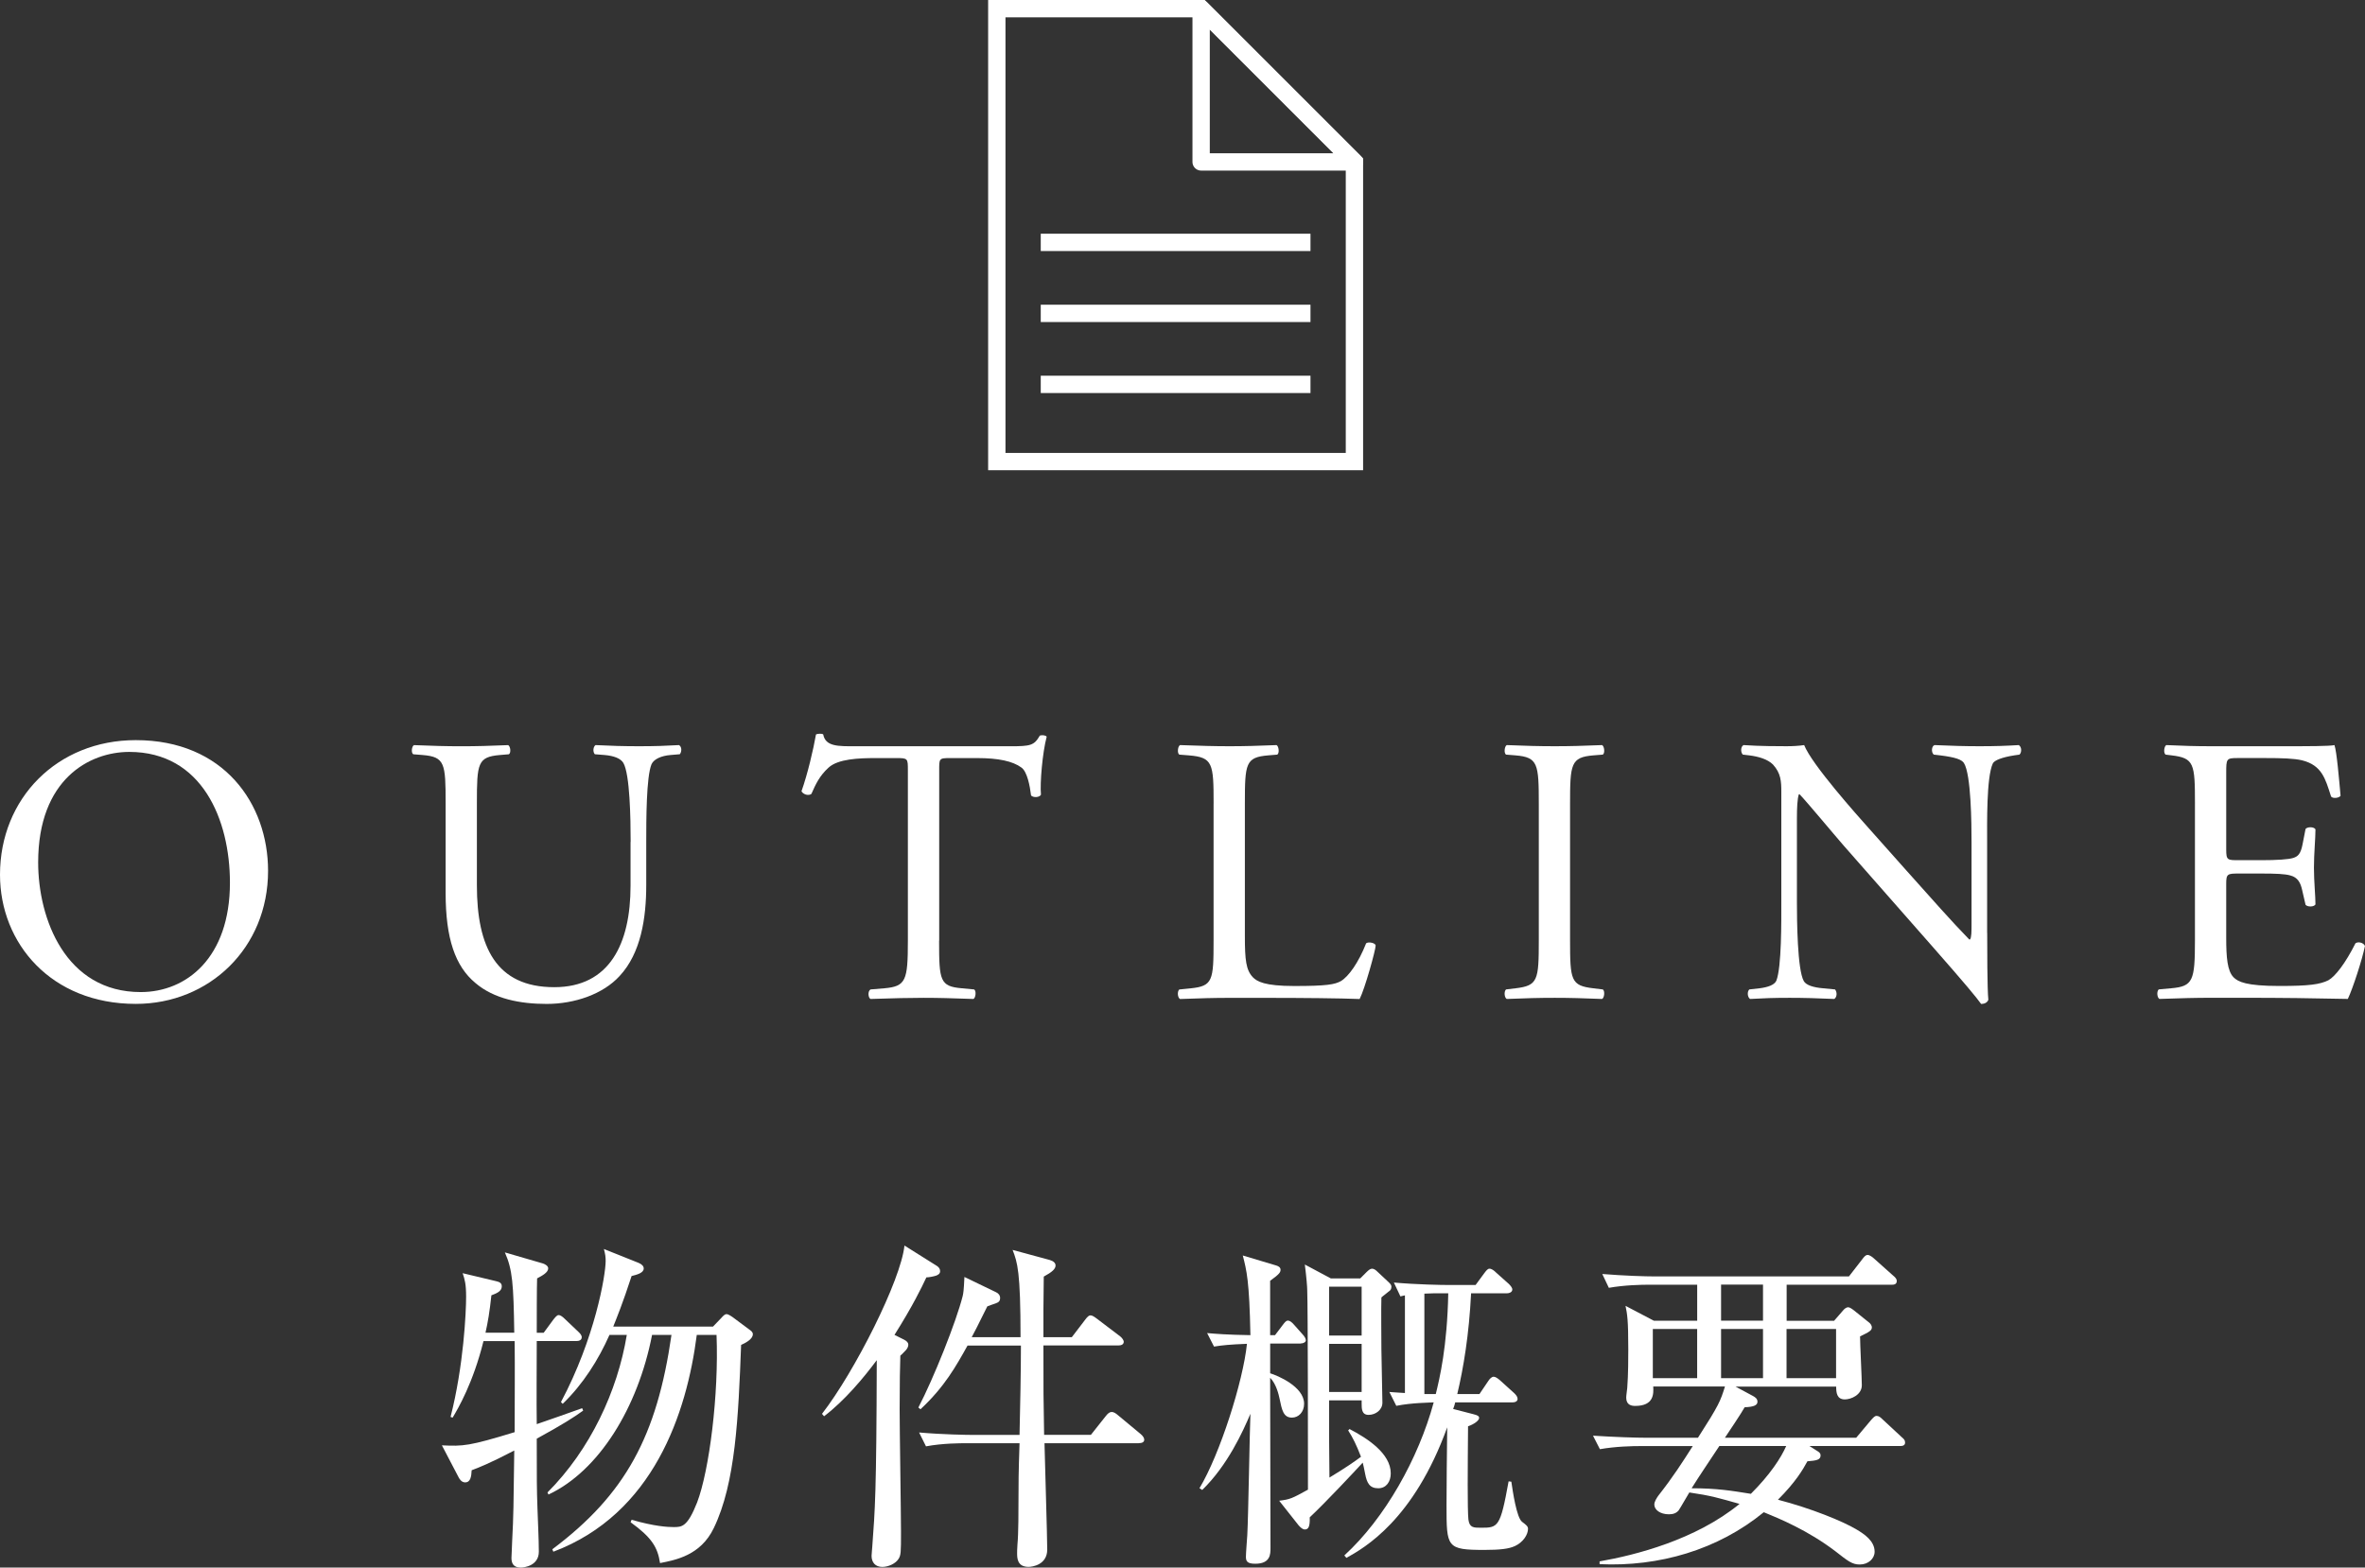
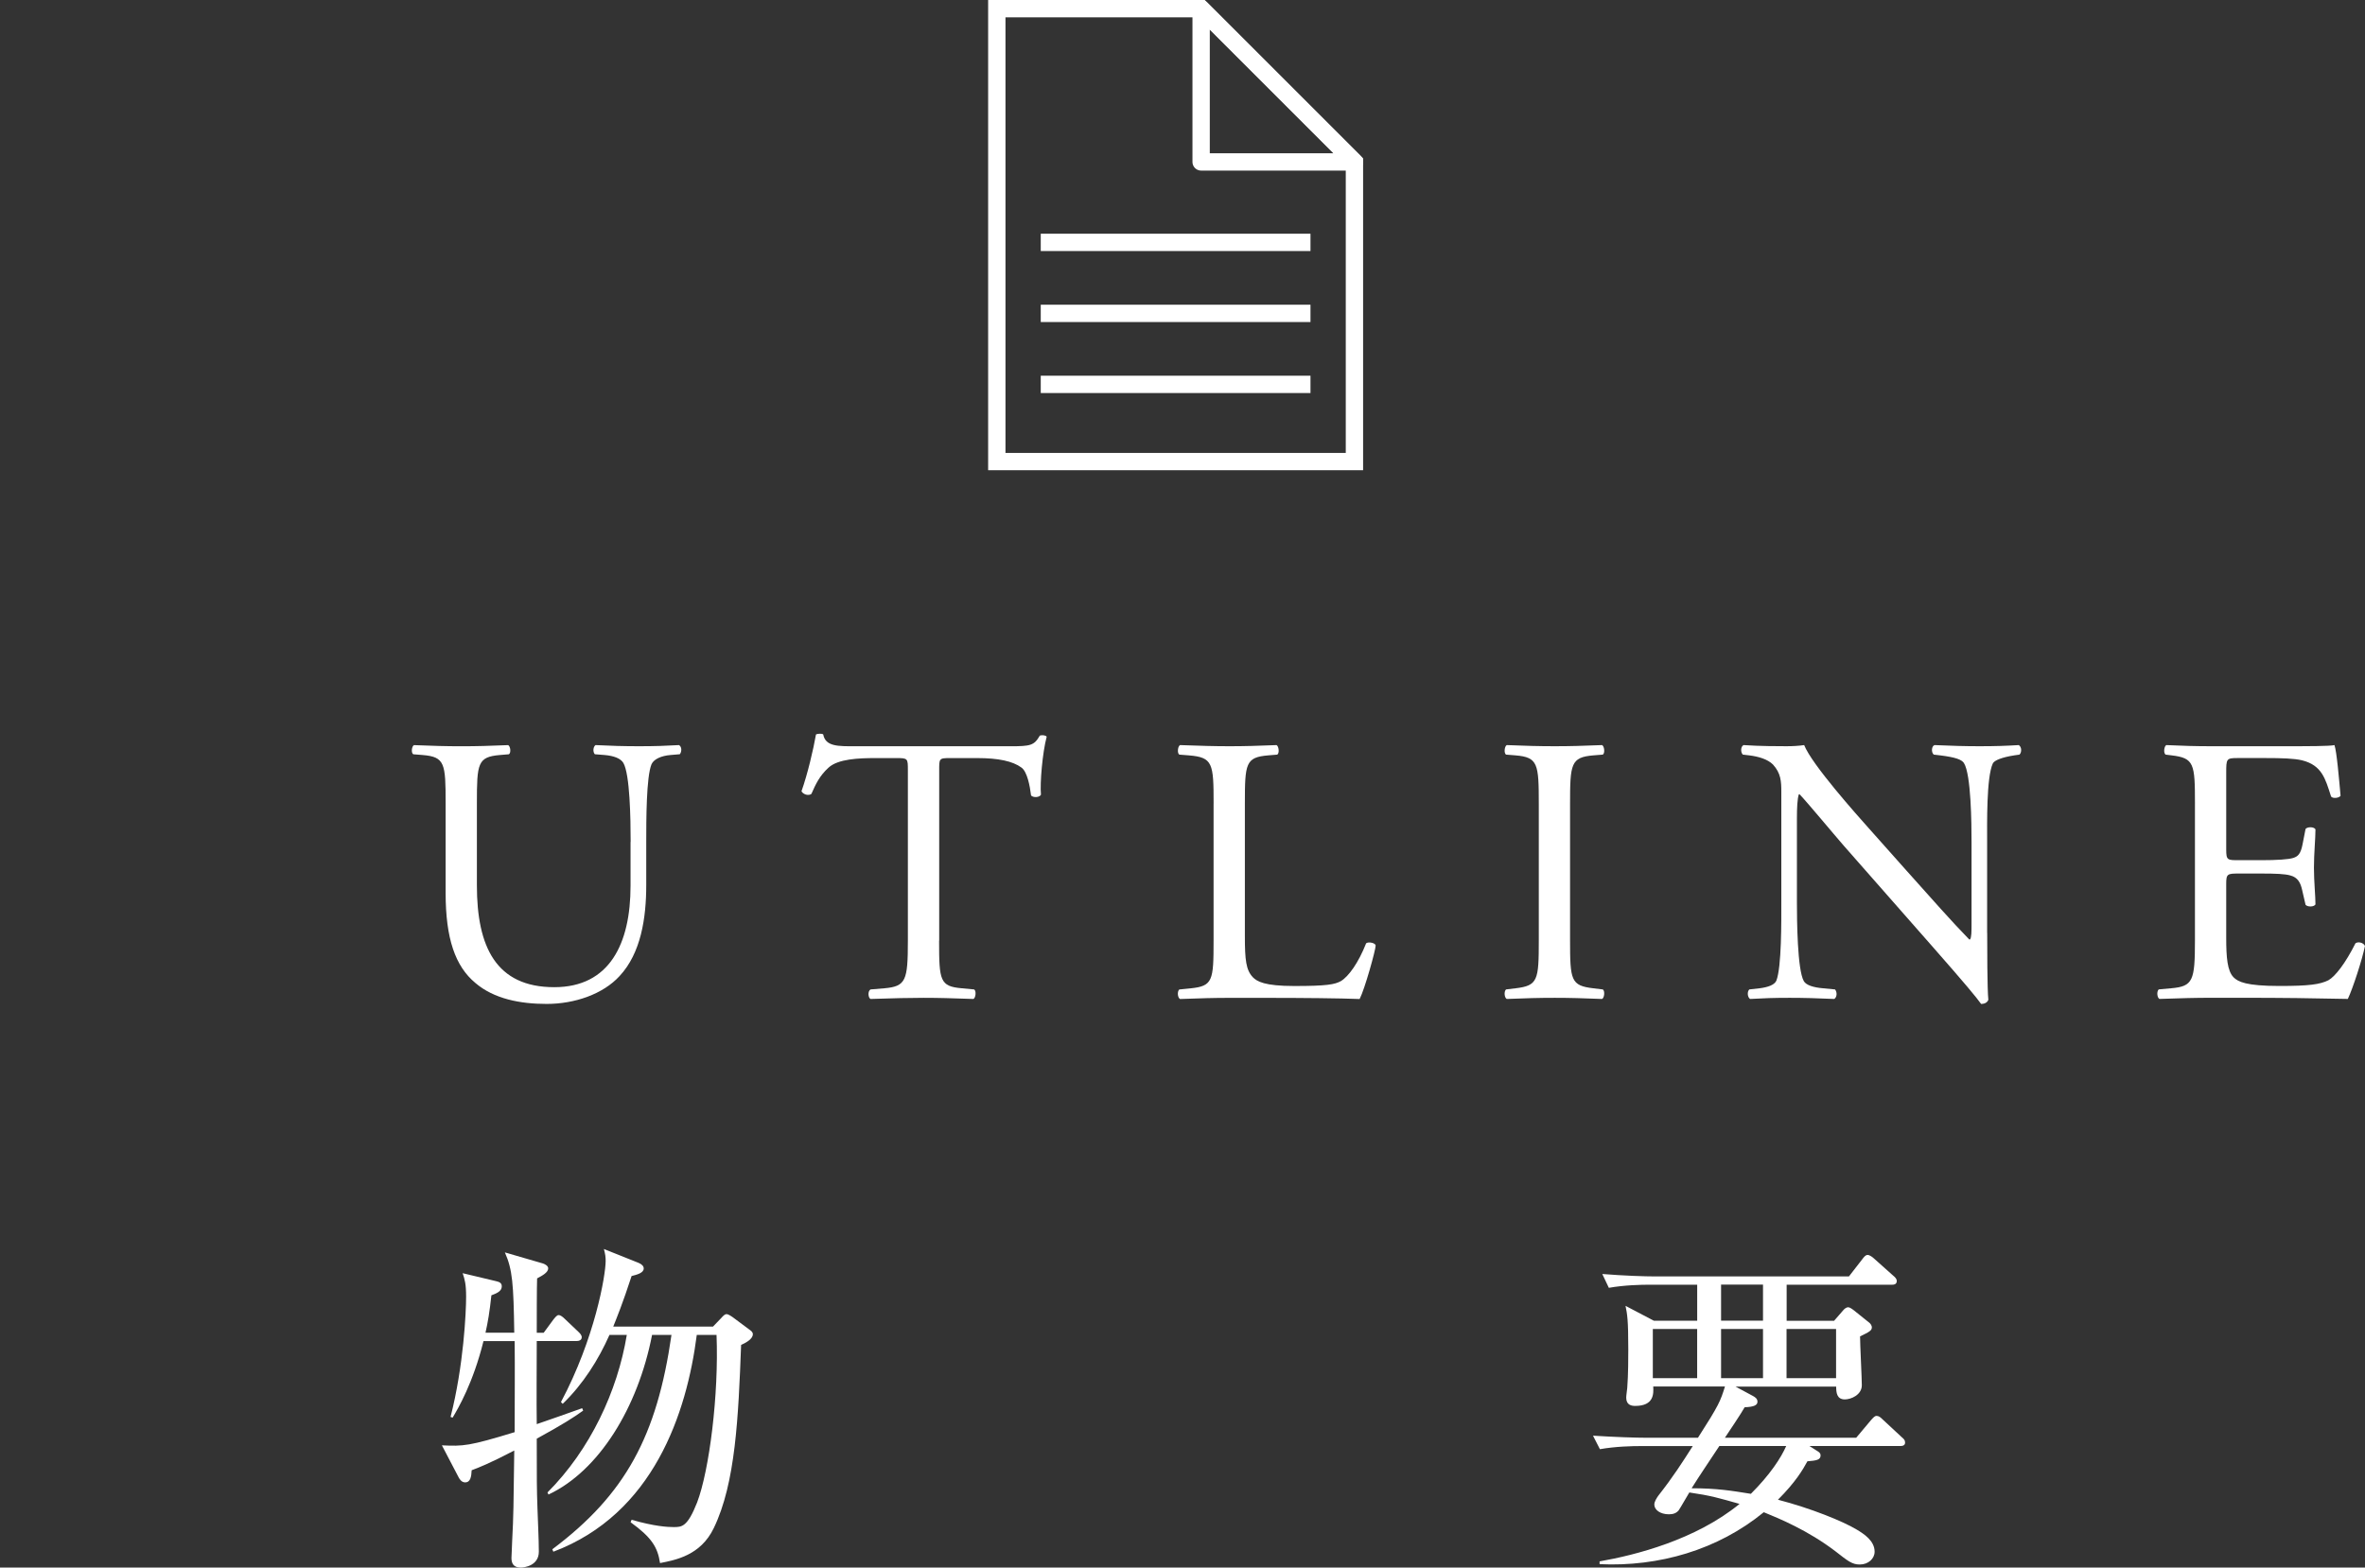
<svg xmlns="http://www.w3.org/2000/svg" id="b" width="68.233" height="45.24" viewBox="0 0 68.233 45.24">
  <rect x="0" y="0" width="68.233" height="45.24" fill="#333333" stroke="none" />
  <defs>
    <style>.d{fill:#fff;}.e{stroke-linejoin:round;}.e,.f{fill:none;stroke:#fff;stroke-width:.5px;}.f{stroke-miterlimit:10;}</style>
  </defs>
  <g id="c">
-     <path class="d" d="m0,25.243c0-2.2,1.65-3.883,3.917-3.883,2.541,0,3.817,1.837,3.817,3.773,0,2.222-1.694,3.839-3.817,3.839-2.442,0-3.917-1.749-3.917-3.729Zm6.634.231c0-1.815-.803-3.774-2.904-3.774-1.144,0-2.629.781-2.629,3.19,0,1.628.792,3.741,2.959,3.741,1.32,0,2.574-.99,2.574-3.157Z" />
    <path class="d" d="m18.195,24.297c0-.682-.022-1.947-.209-2.277-.077-.132-.275-.209-.551-.231l-.274-.022c-.066-.077-.044-.22.021-.264.418.022.825.033,1.255.033.462,0,.759-.011,1.154-.033.089.055.077.198.022.264l-.264.022c-.275.022-.484.121-.551.264-.153.363-.153,1.628-.153,2.245v1.243c0,.957-.154,1.969-.771,2.629-.473.517-1.287.803-2.102.803-.759,0-1.518-.143-2.057-.605-.583-.484-.858-1.287-.858-2.596v-2.596c0-1.145-.022-1.332-.66-1.386l-.275-.022c-.065-.044-.044-.231.022-.264.55.022.924.033,1.364.033.451,0,.813-.011,1.353-.033.066.033.089.22.022.264l-.264.022c-.639.055-.66.242-.66,1.386v2.376c0,1.771.55,2.938,2.233,2.938,1.595,0,2.2-1.254,2.2-2.926v-1.265Z" />
    <path class="d" d="m27.094,27.147c0,1.155.021,1.32.66,1.375l.352.033c.066.044.044.242-.021.275-.627-.022-1.002-.033-1.441-.033s-.825.011-1.529.033c-.066-.033-.088-.22,0-.275l.396-.033c.627-.055.682-.22.682-1.375v-4.917c0-.341,0-.352-.33-.352h-.605c-.473,0-1.078.022-1.353.275-.265.242-.374.484-.495.759-.088.066-.242.011-.286-.077.176-.495.341-1.199.418-1.639.033-.022.176-.033.209,0,.066.352.429.341.936.341h4.455c.595,0,.693-.022.858-.308.055-.022.176-.011.198.033-.121.451-.198,1.342-.165,1.672-.044.088-.231.088-.286.022-.033-.275-.11-.682-.275-.803-.253-.187-.671-.275-1.276-.275h-.781c-.33,0-.318.011-.318.374v4.896Z" />
    <path class="d" d="m35.014,23.186c0-1.155-.022-1.331-.715-1.386l-.275-.022c-.066-.044-.044-.242.022-.275.616.022.99.033,1.43.033.43,0,.804-.011,1.354-.033.065.033.088.231.021.275l-.264.022c-.649.055-.671.231-.671,1.386v3.829c0,.693.033.979.23,1.188.121.121.33.253,1.199.253.936,0,1.166-.044,1.343-.143.22-.132.506-.528.726-1.089.066-.055.275-.011.275.066,0,.121-.309,1.243-.462,1.541-.562-.022-1.606-.033-2.739-.033h-1.013c-.462,0-.813.011-1.43.033-.066-.033-.089-.209-.022-.275l.33-.033c.638-.066.66-.22.66-1.375v-3.96Z" />
    <path class="d" d="m44.396,23.208c0-1.166-.022-1.353-.671-1.408l-.275-.022c-.065-.044-.044-.242.022-.275.55.022.924.033,1.386.033.44,0,.814-.011,1.364-.033.066.033.088.231.022.275l-.275.022c-.649.055-.671.242-.671,1.408v3.917c0,1.167.021,1.32.671,1.397l.275.033c.065.044.044.242-.022.275-.55-.022-.924-.033-1.364-.033-.462,0-.836.011-1.386.033-.066-.033-.088-.209-.022-.275l.275-.033c.648-.077.671-.231.671-1.397v-3.917Z" />
    <path class="d" d="m57.333,26.927c0,.33,0,1.639.033,1.925-.022.066-.088.121-.209.121-.133-.187-.451-.572-1.408-1.661l-2.553-2.904c-.297-.341-1.045-1.243-1.276-1.485h-.021c-.044.132-.056.385-.056.715v2.398c0,.517.012,1.947.198,2.277.066.121.286.187.562.209l.341.033c.066.088.055.22-.022.275-.495-.022-.88-.033-1.287-.033-.462,0-.759.011-1.144.033-.077-.055-.088-.209-.022-.275l.297-.033c.253-.033.43-.099.484-.22.154-.396.143-1.738.143-2.266v-3.18c0-.308-.011-.539-.241-.792-.154-.154-.418-.231-.683-.264l-.187-.022c-.066-.066-.066-.231.021-.275.462.033,1.045.033,1.243.033.176,0,.363-.011.506-.033.221.561,1.519,2.013,1.882,2.42l1.067,1.199c.759.847,1.298,1.463,1.814,1.991h.022c.044-.055.044-.231.044-.462v-2.354c0-.517-.011-1.947-.22-2.277-.066-.099-.242-.165-.683-.22l-.187-.022c-.077-.066-.066-.242.021-.275.506.022.881.033,1.299.033.473,0,.759-.011,1.133-.033.088.055.088.209.021.275l-.153.022c-.353.055-.572.143-.616.231-.188.396-.165,1.76-.165,2.267v2.629Z" />
    <path class="d" d="m63.327,23.186c0-1.144-.022-1.309-.671-1.386l-.176-.022c-.066-.044-.045-.242.021-.275.473.022.848.033,1.298.033h2.068c.704,0,1.354,0,1.485-.033.066.187.132.979.176,1.463-.044.066-.22.088-.274.022-.165-.517-.265-.902-.836-1.045-.231-.055-.583-.066-1.067-.066h-.792c-.33,0-.33.022-.33.44v2.2c0,.308.033.308.363.308h.638c.462,0,.803-.022.936-.066.132-.044.209-.11.264-.385l.088-.451c.055-.066.242-.066.286.011,0,.264-.044.693-.044,1.111,0,.396.044.814.044,1.056-.044.077-.231.077-.286.011l-.099-.429c-.044-.198-.121-.363-.342-.418-.153-.044-.418-.055-.847-.055h-.638c-.33,0-.363.011-.363.297v1.551c0,.583.033.957.209,1.144.132.132.363.253,1.331.253.847,0,1.166-.044,1.408-.165.198-.11.495-.495.781-1.067.077-.055.23-.022.274.077-.076.385-.352,1.232-.494,1.529-.99-.022-1.97-.033-2.949-.033h-.99c-.473,0-.847.011-1.496.033-.065-.033-.088-.209-.021-.275l.363-.033c.627-.055.682-.22.682-1.375v-3.96Z" />
    <path class="d" d="m15.486,41.522c0,1.209,0,1.419.02,1.999.011.35.04.91.04,1.26,0,.41-.43.459-.52.459-.22,0-.27-.13-.27-.28,0-.04.02-.41.02-.48.04-.75.04-1.019.061-2.618-.729.379-1.02.49-1.229.569-.01.18-.03.35-.19.35-.109,0-.17-.11-.199-.17l-.47-.899c.619.03.789.02,2.099-.38,0-.879.01-1.869,0-2.628h-.899c-.3,1.209-.729,1.938-.89,2.208l-.06-.02c.379-1.479.449-3.038.449-3.468,0-.37-.04-.5-.1-.68l.959.229c.08.02.17.04.17.15,0,.14-.14.2-.3.26-.05.47-.1.77-.17,1.079h.83c-.021-1.409-.05-1.819-.271-2.318l1.1.32c.061.02.15.07.15.14,0,.12-.17.21-.32.29-.01.21-.01,1.269-.01,1.569h.2l.279-.38c.05-.06.101-.13.15-.13.06,0,.13.06.18.11l.399.379c.04.04.09.09.09.15,0,.09-.09.11-.149.11h-1.149c0,.64-.01,1.759,0,2.398.2-.07,1.129-.39,1.31-.46l.029.07c-.279.2-.589.399-1.339.81Zm5.896-2.708c-.08,2.089-.16,3.988-.789,5.287-.38.79-1.1.919-1.55,1.009-.069-.45-.229-.729-.85-1.179l.03-.07c.66.19,1.04.21,1.21.21.239,0,.399,0,.679-.709.351-.919.63-3.108.561-4.837h-.57c-.29,2.259-1.249,5.167-4.138,6.257l-.03-.07c2.119-1.589,3.019-3.278,3.438-6.187h-.56c-.41,2.109-1.539,3.928-2.988,4.607l-.03-.06c1.229-1.229,2.02-2.918,2.289-4.547h-.5c-.319.72-.76,1.419-1.349,1.989l-.051-.05c.979-1.839,1.29-3.658,1.29-4.078,0-.11-.011-.19-.051-.34l1,.4c.1.04.149.1.149.16,0,.13-.189.18-.35.22-.26.8-.43,1.209-.529,1.459h2.878l.24-.25c.06-.07.109-.11.149-.11s.11.04.181.09l.47.35c.069.05.109.08.109.14,0,.15-.229.26-.34.31Z" />
-     <path class="d" d="m27.006,36.815c-.06.02-.2.05-.279.05-.141.3-.391.82-.92,1.659l.28.14c.079.04.119.09.119.14,0,.05-.02.1-.06.15-.04.04-.12.13-.17.17-.01.25-.02.82-.02,1.559,0,.56.039,3.019.039,3.518,0,.6,0,.69-.079.8-.08.12-.28.22-.46.22-.2,0-.31-.13-.31-.32,0-.07.02-.21.02-.26.08-1.08.12-1.529.13-5.387-.38.51-.92,1.16-1.52,1.619l-.06-.07c.939-1.209,2.278-3.858,2.379-4.857l.939.59c.06.04.09.09.09.15,0,.08-.07.11-.12.13Zm5.847,4.837h-2.718c.01.47.079,2.708.079,3.068,0,.439-.43.5-.539.5-.33,0-.33-.26-.33-.4,0-.02,0-.12.01-.25.03-.3.03-1.02.03-1.35,0-.39,0-.699.03-1.569h-1.529c-.18,0-.689,0-1.17.09l-.199-.4c.68.06,1.398.07,1.529.07h1.369c.02-.86.04-1.859.04-2.579h-1.54c-.329.589-.659,1.189-1.358,1.839l-.061-.05c.439-.84,1.09-2.469,1.279-3.218.021-.1.03-.14.05-.55l.91.439c.069.03.12.09.12.17,0,.07-.03.12-.12.15-.11.04-.181.06-.25.09-.31.629-.35.699-.45.889h1.409c0-1.899-.09-2.159-.229-2.519l1.069.29c.1.03.17.08.17.16,0,.1-.1.19-.34.32,0,.15-.01.8-.01.95v.799h.819l.39-.51c.061-.08.101-.12.15-.12s.109.04.189.1l.67.509c.05.04.1.11.1.15,0,.08-.069.11-.16.11h-2.158c0,1.359,0,1.519.02,2.579h1.35l.42-.53c.069-.09.12-.13.18-.13s.12.04.189.1l.65.54c.06.05.1.11.1.16,0,.08-.08.1-.16.1Z" />
-     <path class="d" d="m37.526,38.774h-.88v.859c.2.06.979.38.979.879,0,.24-.16.4-.35.4-.25,0-.29-.22-.359-.55-.021-.1-.091-.419-.271-.6,0,.78.01,4.218.01,4.917,0,.17,0,.45-.439.45-.229,0-.27-.07-.27-.2,0-.11.03-.47.04-.63.03-.56.069-3.008.09-3.498-.22.52-.66,1.489-1.39,2.199l-.08-.05c.59-.979,1.26-3.088,1.37-4.168-.5.02-.7.04-.95.08l-.199-.39c.22.02.579.05,1.249.06-.03-1.569-.11-1.869-.22-2.299l.969.29c.07.02.12.06.12.12,0,.07-.02.12-.3.32v1.569h.141l.22-.29c.06-.08.1-.13.149-.13.061,0,.12.05.18.12l.24.27c.07.07.1.14.1.18,0,.05-.069.09-.149.09Zm2.538-1.5c-.029.03-.17.13-.209.17-.011.32,0,1.14,0,1.5,0,.24.029,1.319.029,1.539,0,.2-.189.35-.399.35-.2,0-.2-.18-.2-.33v-.09h-.939v.2c0,.95,0,1.06.01,2.029.48-.29.72-.459.91-.6-.13-.34-.24-.56-.37-.76l.04-.04c.5.26,1.189.699,1.189,1.279,0,.24-.13.43-.36.43-.249,0-.329-.15-.38-.42-.029-.16-.05-.24-.069-.32-.22.24-1.079,1.159-1.529,1.579.01.27-.04.35-.14.35-.061,0-.12-.05-.181-.12l-.56-.709c.311-.04.36-.06.83-.32,0-.89,0-5.257-.021-5.757,0-.09-.02-.35-.069-.74l.749.4h.85l.18-.18c.061-.06.11-.1.16-.1s.101.03.17.1l.32.3c.05.05.069.08.069.12,0,.07-.029.11-.08.14Zm-.779-.14h-.939v1.409h.939v-1.409Zm0,1.649h-.939v1.389h.939v-1.389Zm4.418,5.837c-.17.08-.43.11-.87.11-1.099,0-1.099-.07-1.099-1.289,0-.36.01-1.679.02-2.249-.97,2.679-2.389,3.478-2.908,3.768l-.061-.07c1.17-1.069,2.14-2.799,2.579-4.418-.14.01-.63.01-1.079.1l-.2-.4c.25.02.319.02.449.03v-2.818c-.04.01-.06.01-.13.03l-.189-.4c.68.06,1.399.07,1.529.07h.829l.25-.34c.061-.08.1-.13.15-.13.06,0,.13.05.189.11l.37.33c.05.05.1.11.1.16,0,.08-.09.11-.149.11h-1.04c-.06,1.199-.22,2.159-.399,2.908h.64l.25-.37c.05-.08.109-.13.159-.13.051,0,.11.04.181.1l.42.38c.06.06.09.11.09.16,0,.06-.051.1-.15.1h-1.649c-.02.08-.029.11-.06.19l.58.15c.13.03.17.06.17.11,0,.07-.141.18-.32.24-.01,1.239-.02,2.369.01,2.688.03.24.15.24.36.24.499,0,.56-.01.8-1.339l.079.01c.04.27.15,1.04.311,1.159.119.09.17.13.17.2,0,.17-.141.39-.38.5Zm-2.119-7.296c-.16,0-.31,0-.489.01v2.898h.329c.11-.45.33-1.359.36-2.908h-.2Z" />
    <path class="d" d="m50.065,40.013l.52.28c.05.03.12.07.12.16,0,.1-.1.15-.37.16-.08.15-.489.76-.569.879h3.788l.42-.5c.069-.08.119-.13.159-.13.07,0,.11.03.181.1l.549.51c.07.06.101.09.101.16,0,.09-.08.1-.15.1h-2.608l.25.16c.05.03.07.07.07.11,0,.13-.12.15-.38.17-.13.24-.34.6-.85,1.109.959.25,1.869.62,2.269.86.2.12.52.32.52.64,0,.2-.18.37-.43.37-.22,0-.34-.1-.699-.38-.8-.61-1.629-.949-2.069-1.129-1.329,1.089-3.028,1.579-4.737,1.499v-.08c1.029-.18,2.769-.62,4.038-1.659-.6-.17-.83-.24-1.449-.33-.05.08-.26.45-.31.52-.07.08-.16.11-.28.11-.25,0-.42-.13-.42-.28,0-.09.07-.19.11-.25.439-.56.699-.969.999-1.439h-1.499c-.25,0-.729.01-1.18.09l-.199-.39c.619.04,1.239.06,1.539.06h1.489c.609-.949.649-1.059.779-1.479h-2.069c.011.21.021.56-.52.56-.1,0-.26-.02-.26-.24,0-.06.03-.26.03-.28.03-.38.03-.89.03-1.109,0-.86-.03-1.02-.08-1.259l.819.43h1.249v-1.04h-1.369c-.25,0-.729.01-1.18.09l-.189-.399c.62.05,1.229.07,1.529.07h5.587l.38-.49c.06-.08.1-.13.16-.13.06,0,.149.07.18.1l.56.5c.05.04.1.09.1.15,0,.1-.08.11-.149.11h-3.028v1.04h1.369l.26-.3c.04-.05.1-.09.14-.09s.08.02.16.08l.449.36c.03.02.08.08.08.14,0,.09-.069.13-.34.26,0,.22.051,1.209.051,1.409,0,.28-.311.41-.49.41-.229,0-.25-.19-.25-.37h-2.908Zm-1.1-.24v-1.419h-1.279v1.419h1.279Zm.64,1.959c-.27.41-.569.849-.8,1.219.73,0,1.149.07,1.71.16.56-.56.869-1.039,1.019-1.379h-1.929Zm.05-4.658v1.04h1.21v-1.04h-1.21Zm1.21,2.699v-1.419h-1.21v1.419h1.21Zm2.108,0v-1.419h-1.429v1.419h1.429Z" />
    <polygon class="f" points="39.077 13.321 28.759 13.321 28.759 .25 34.654 .25 39.077 4.673 39.077 13.321" />
    <polygon class="e" points="34.654 .25 34.654 4.673 39.077 4.673 34.654 .25" />
    <line class="f" x1="30.027" y1="6.995" x2="37.809" y2="6.995" />
    <line class="f" x1="30.027" y1="9.044" x2="37.809" y2="9.044" />
    <line class="f" x1="30.027" y1="11.093" x2="37.809" y2="11.093" />
  </g>
</svg>